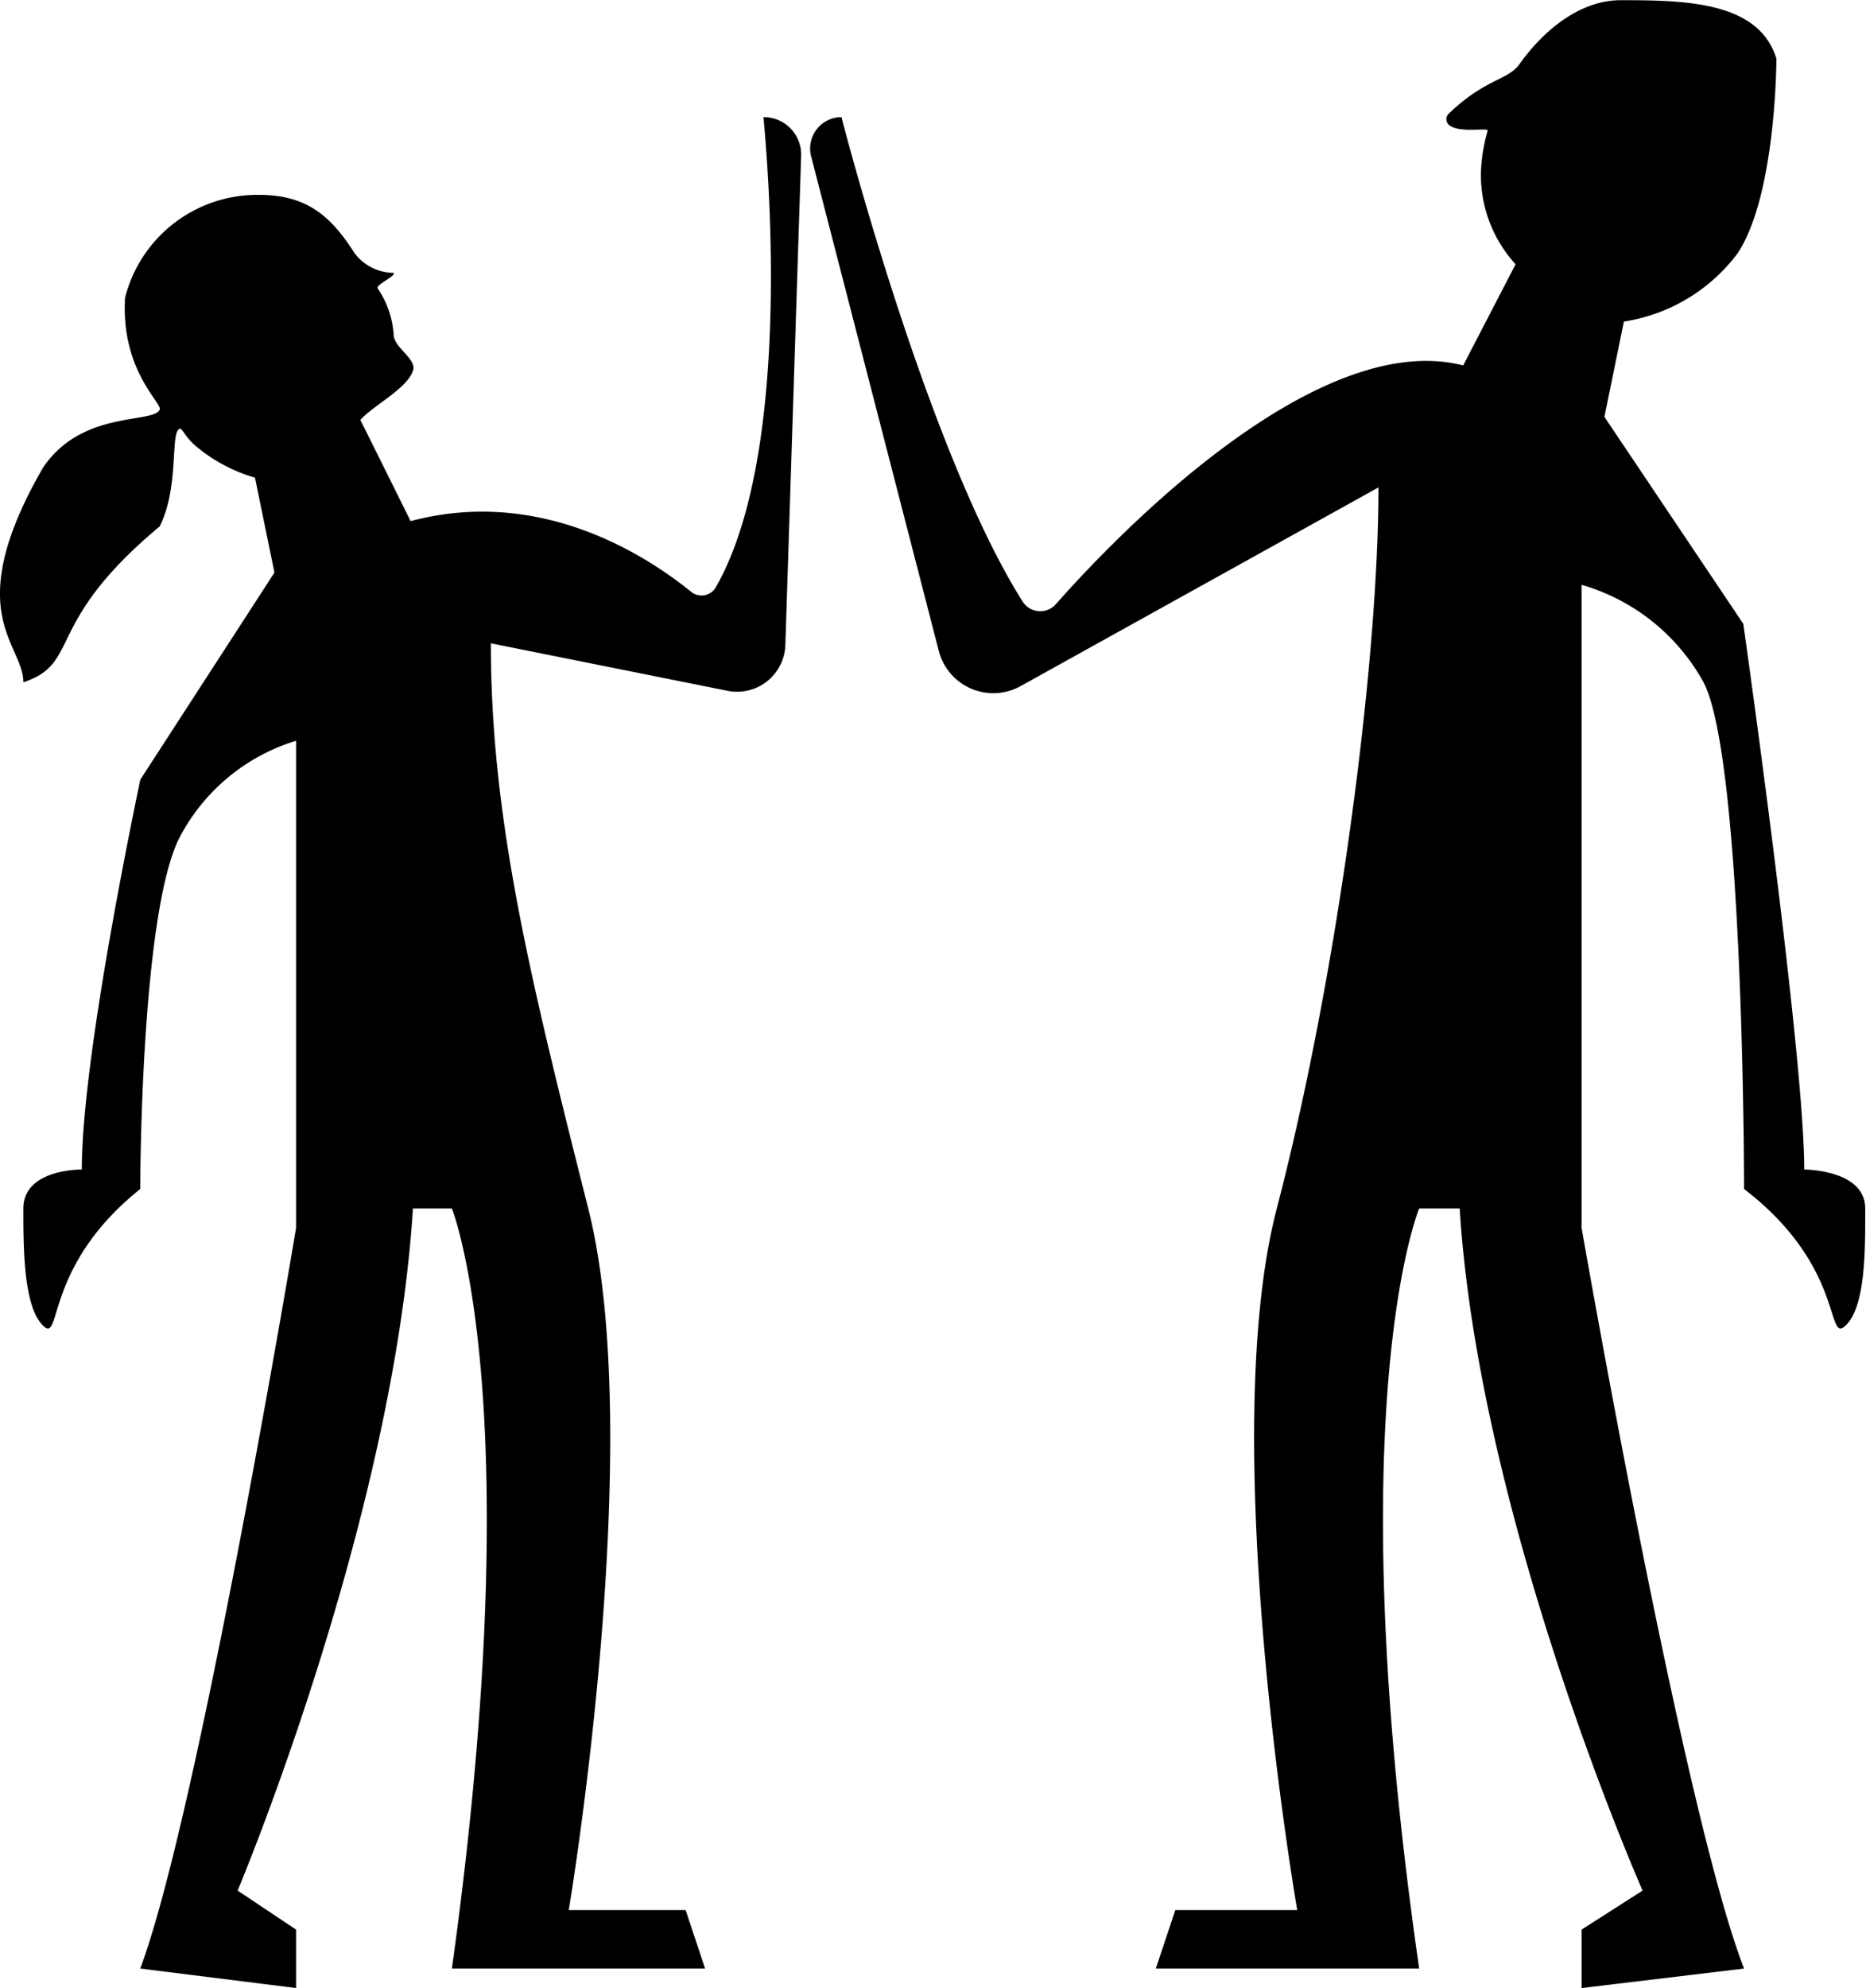
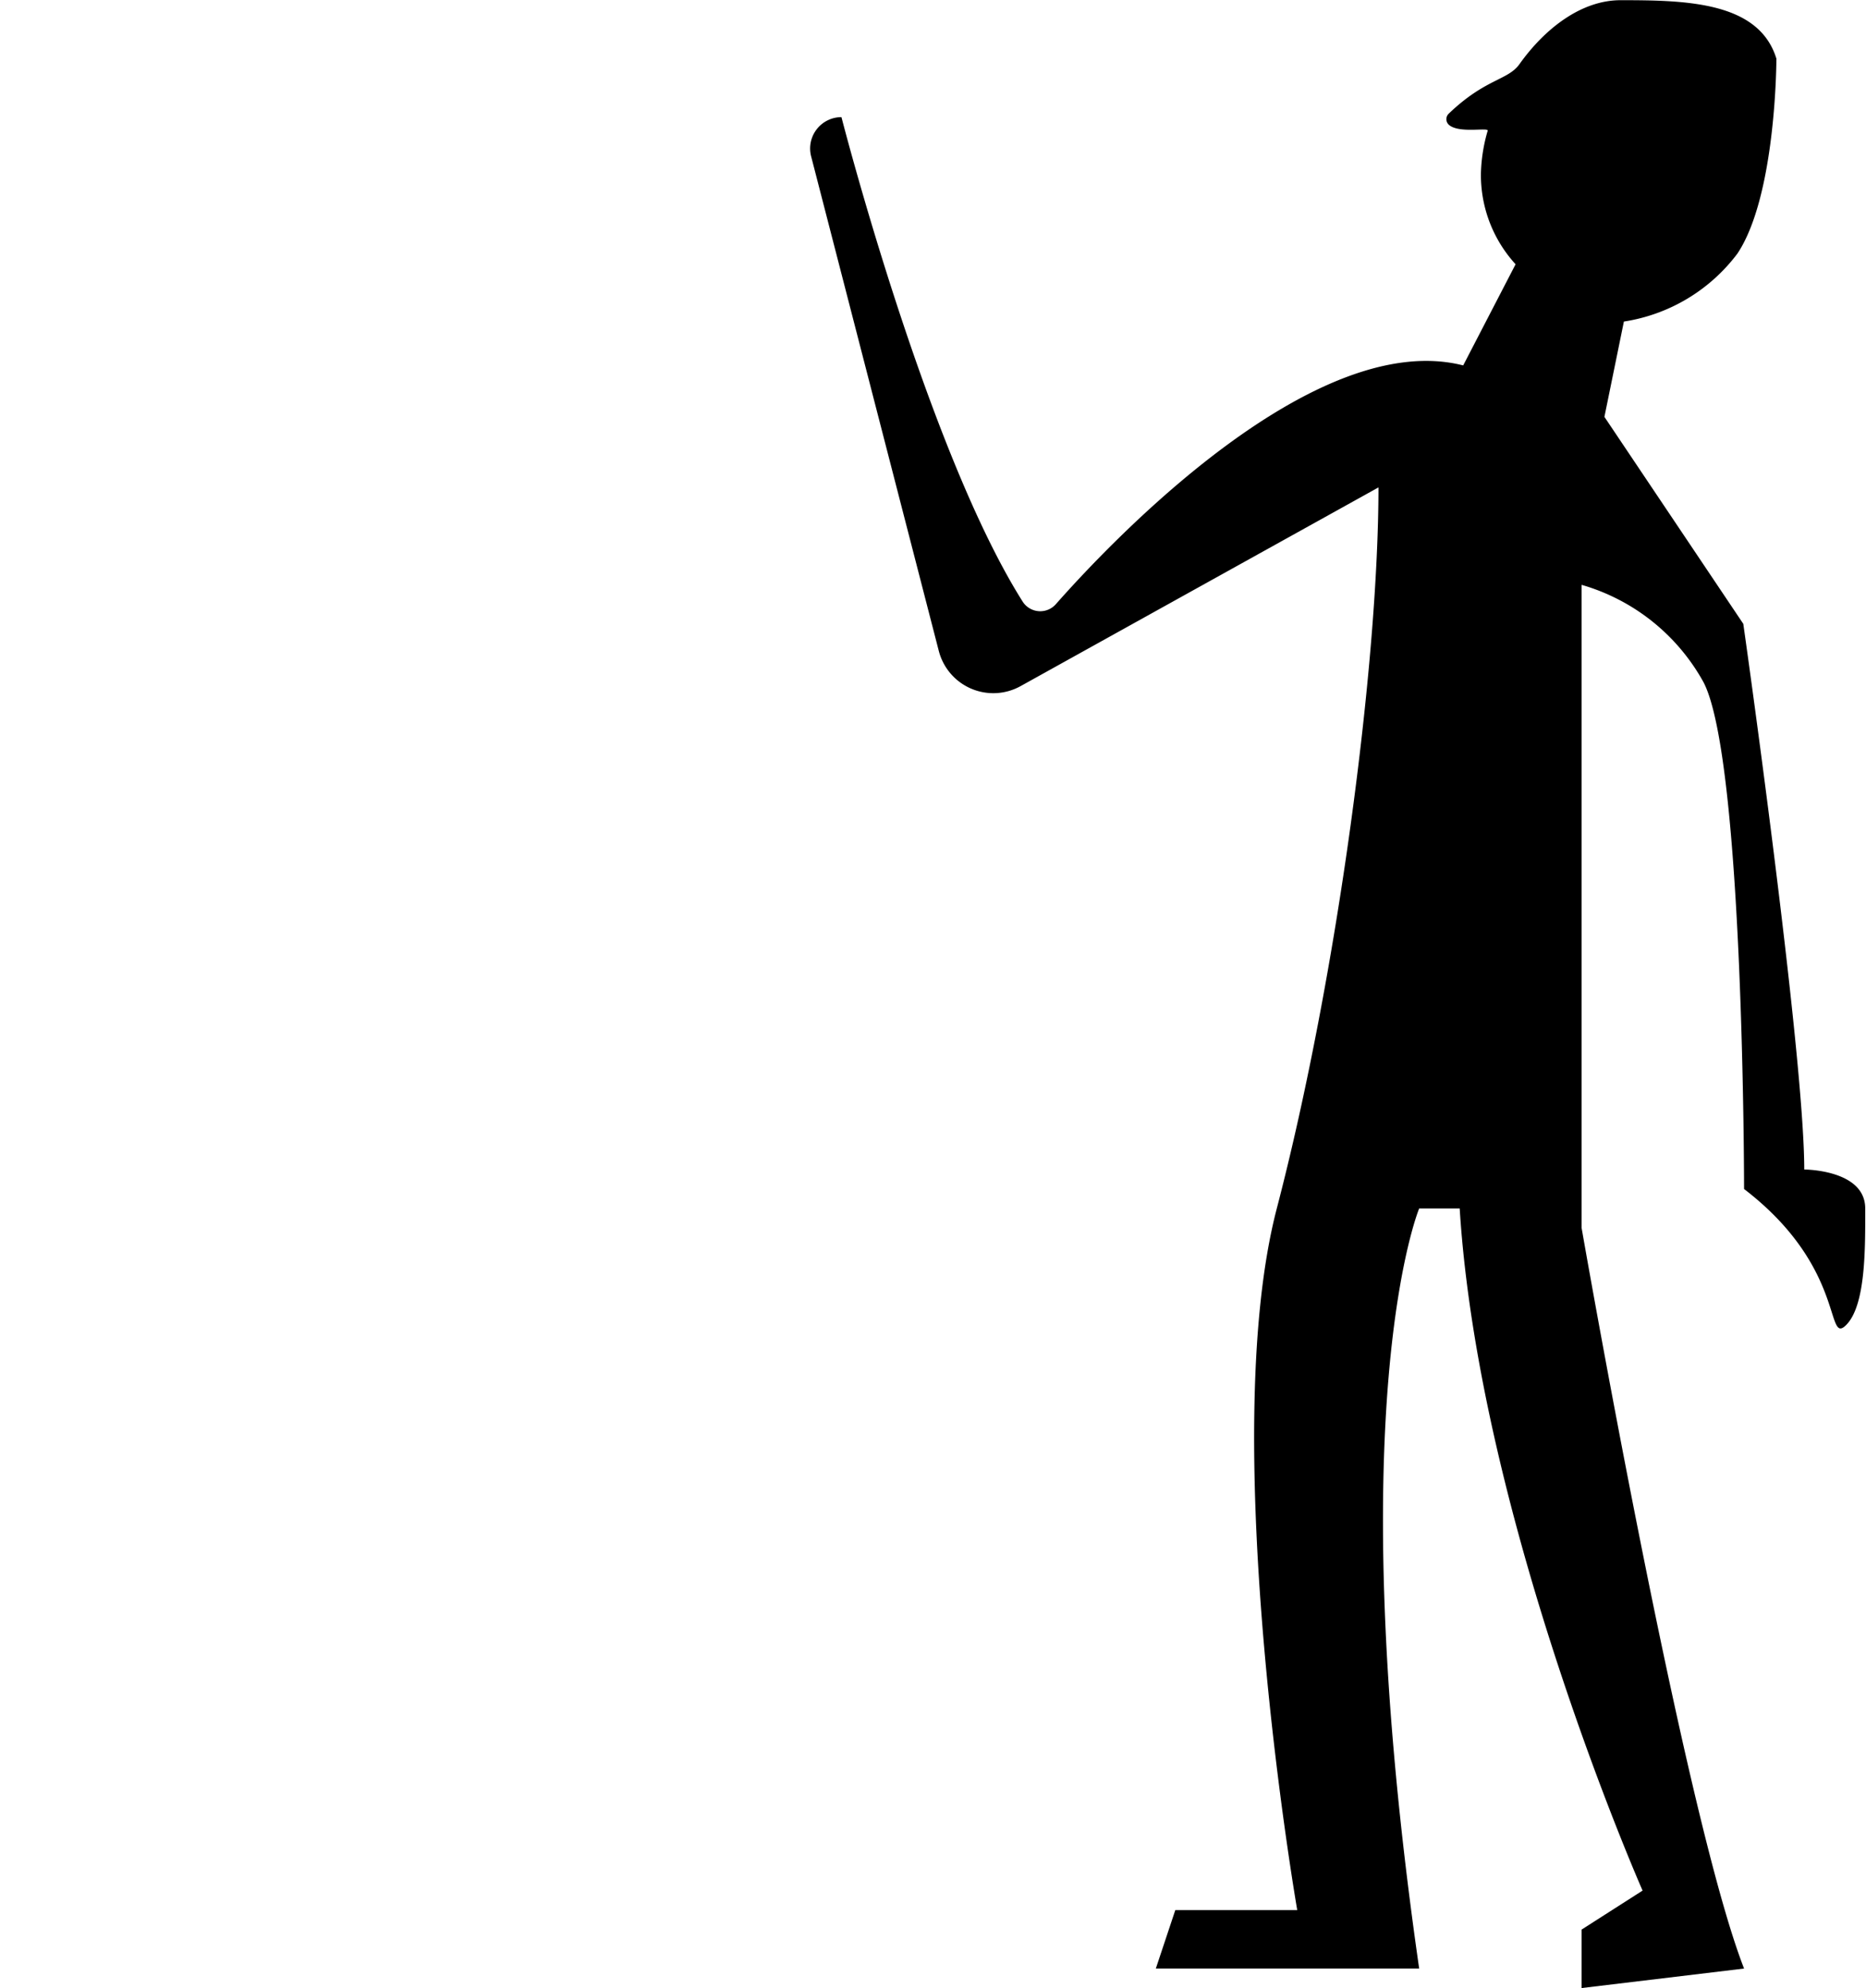
<svg xmlns="http://www.w3.org/2000/svg" id="Lag_1" data-name="Lag 1" viewBox="0 0 95.8 102.01">
-   <path d="M56,19h0a0,0,0,0,0,0,0c0,.36,1.79,16.62-2.42,24.07a.85.85,0,0,1-1.33.26c-2-1.61-7.51-5.43-14.37-3.6h0c-.07-.15-2.56-5.16-2.58-5.19h0c.63-.73,2.42-1.61,2.71-2.55.18-.59-1-1.18-1-1.83a4.76,4.76,0,0,0-.82-2.37c-.12-.19.94-.62.82-.8a2.53,2.53,0,0,1-2-1c-1.24-1.95-2.49-3-4.91-3a7,7,0,0,0-6.88,5.28C23,32,25.13,33.67,25,34c-.29.75-4,0-6,3-4.28,7.43-1,9-1,11,3-1,1-3,7-8,1-2,.54-4.73,1-5,.17-.1.24.41,1,1a8.31,8.31,0,0,0,2.89,1.5h0l1,4.87h0L24,53h0c0,.06-3,14-3,20h0c-.14,0-3,0-3,2s0,5,1,6,0-3,5-7h0s0-14,2-18a10.06,10.06,0,0,1,6-5s0,0,0,0V76h0s-5,30-8,38h0l8,1a0,0,0,0,0,0,0v-3s0,0,0,0l-3-2h0c.11-.26,8-19.1,9-35h2c.07.18,4,10.25,0,39H53s0,0,0,0l-1-3s0,0,0,0H46s0,0,0,0c.08-.47,4-24.11,1-36s-5-20-5-29a0,0,0,0,1,0,0l12.12,2.43a2.48,2.48,0,0,0,3-2.35L57.93,21A1.92,1.92,0,0,0,56,19Z" transform="translate(-16.8 -12.99)" />
  <path d="M108,16c-.9-2.93-4.64-3-8-3-2,0-3.87,1.43-5.19,3.28-.6.84-1.74.73-3.63,2.54a.39.39,0,0,0,0,.57c.51.46,2,.13,2,.3a8.46,8.46,0,0,0-.35,2.21,6.78,6.78,0,0,0,1.78,4.65l-2.69,5.19C84.34,29.81,74.06,40.53,71,44a1.07,1.07,0,0,1-1.69-.13C64.39,36.1,60,19,60,19h0a1.61,1.61,0,0,0-1.56,2L65,46.4a2.89,2.89,0,0,0,4.19,1.8L87.57,38c0,9-2.09,25-5.22,37s1.05,36,1.05,36H77.14l-1,3H89.66c-4.18-29,0-39,0-39h2.08c1,16,9.39,35,9.39,35L98,112v3l8.34-1C103.22,106,98,76,98,76V43a10.45,10.45,0,0,1,6.26,5c2.08,4,2.08,26,2.08,26,5.22,4,4.18,8,5.22,7s1-4,1-6-3.13-2-3.13-2c0-6-3.13-28-3.13-28L99.17,34.38l1-4.89A9,9,0,0,0,106,26C108,23,108,16,108,16Z" transform="translate(-16.8 -12.99)" />
-   <path d="M-47,18" transform="translate(-16.8 -12.99)" />
</svg>